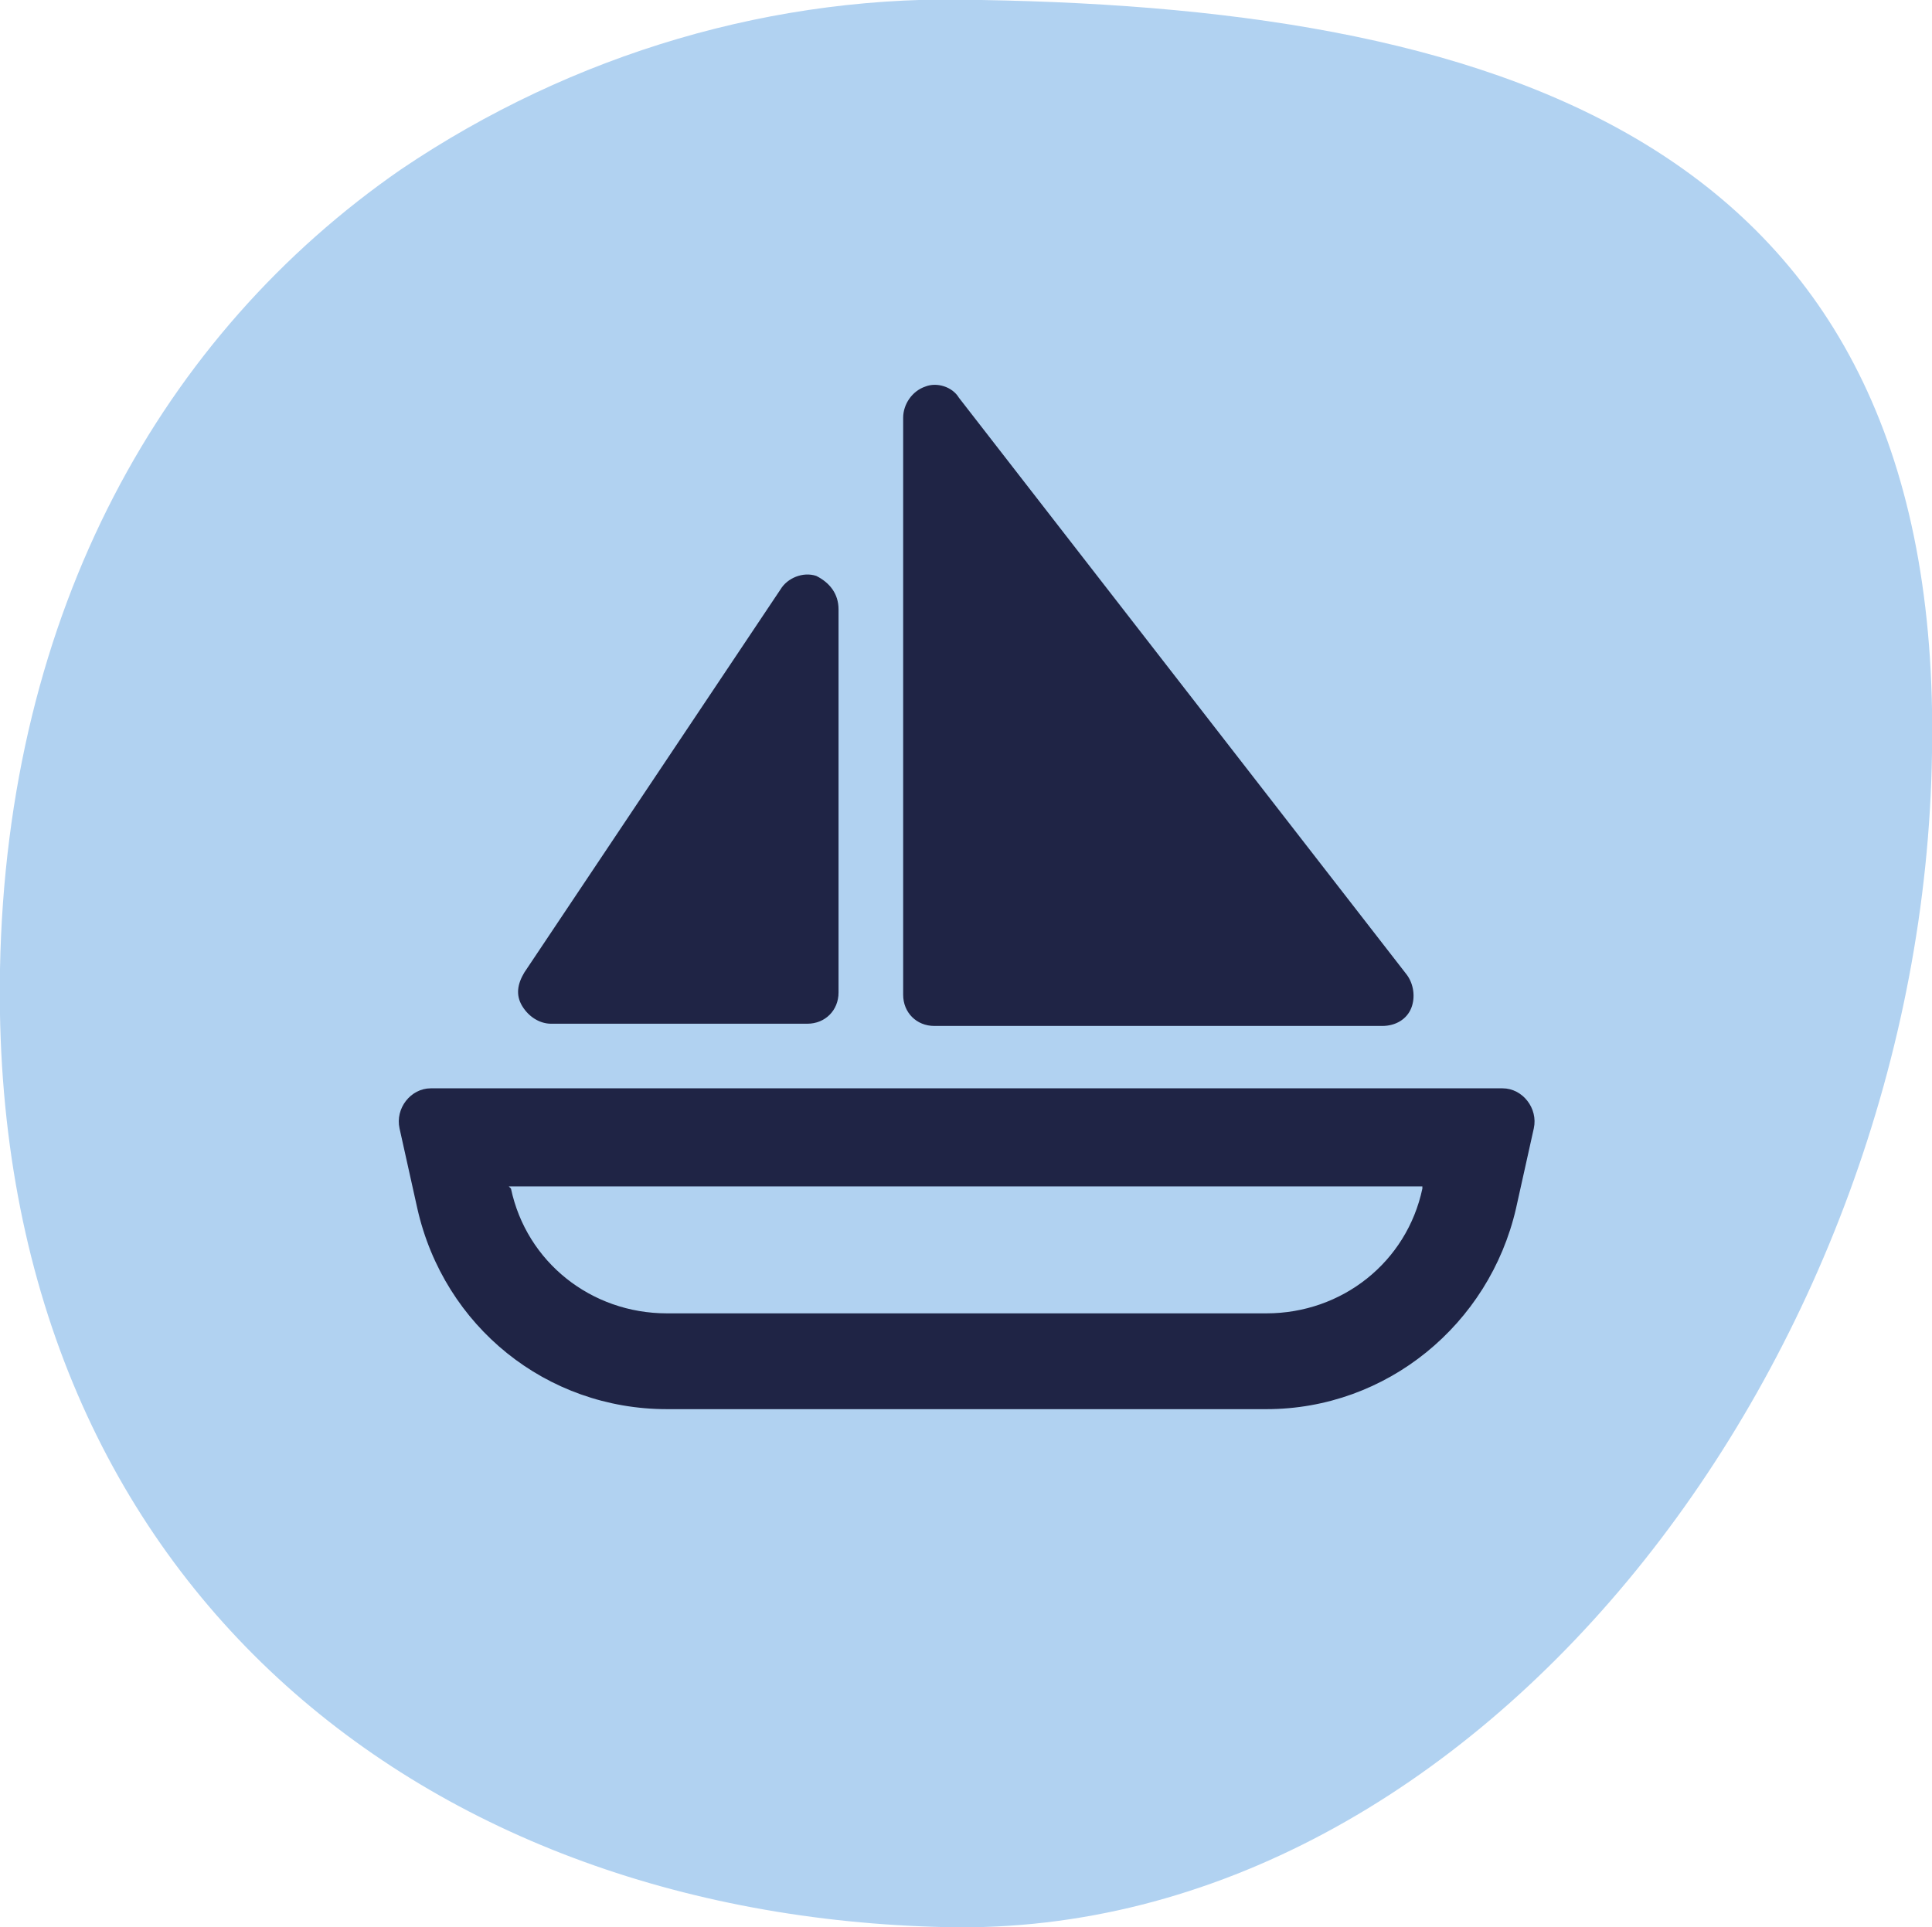
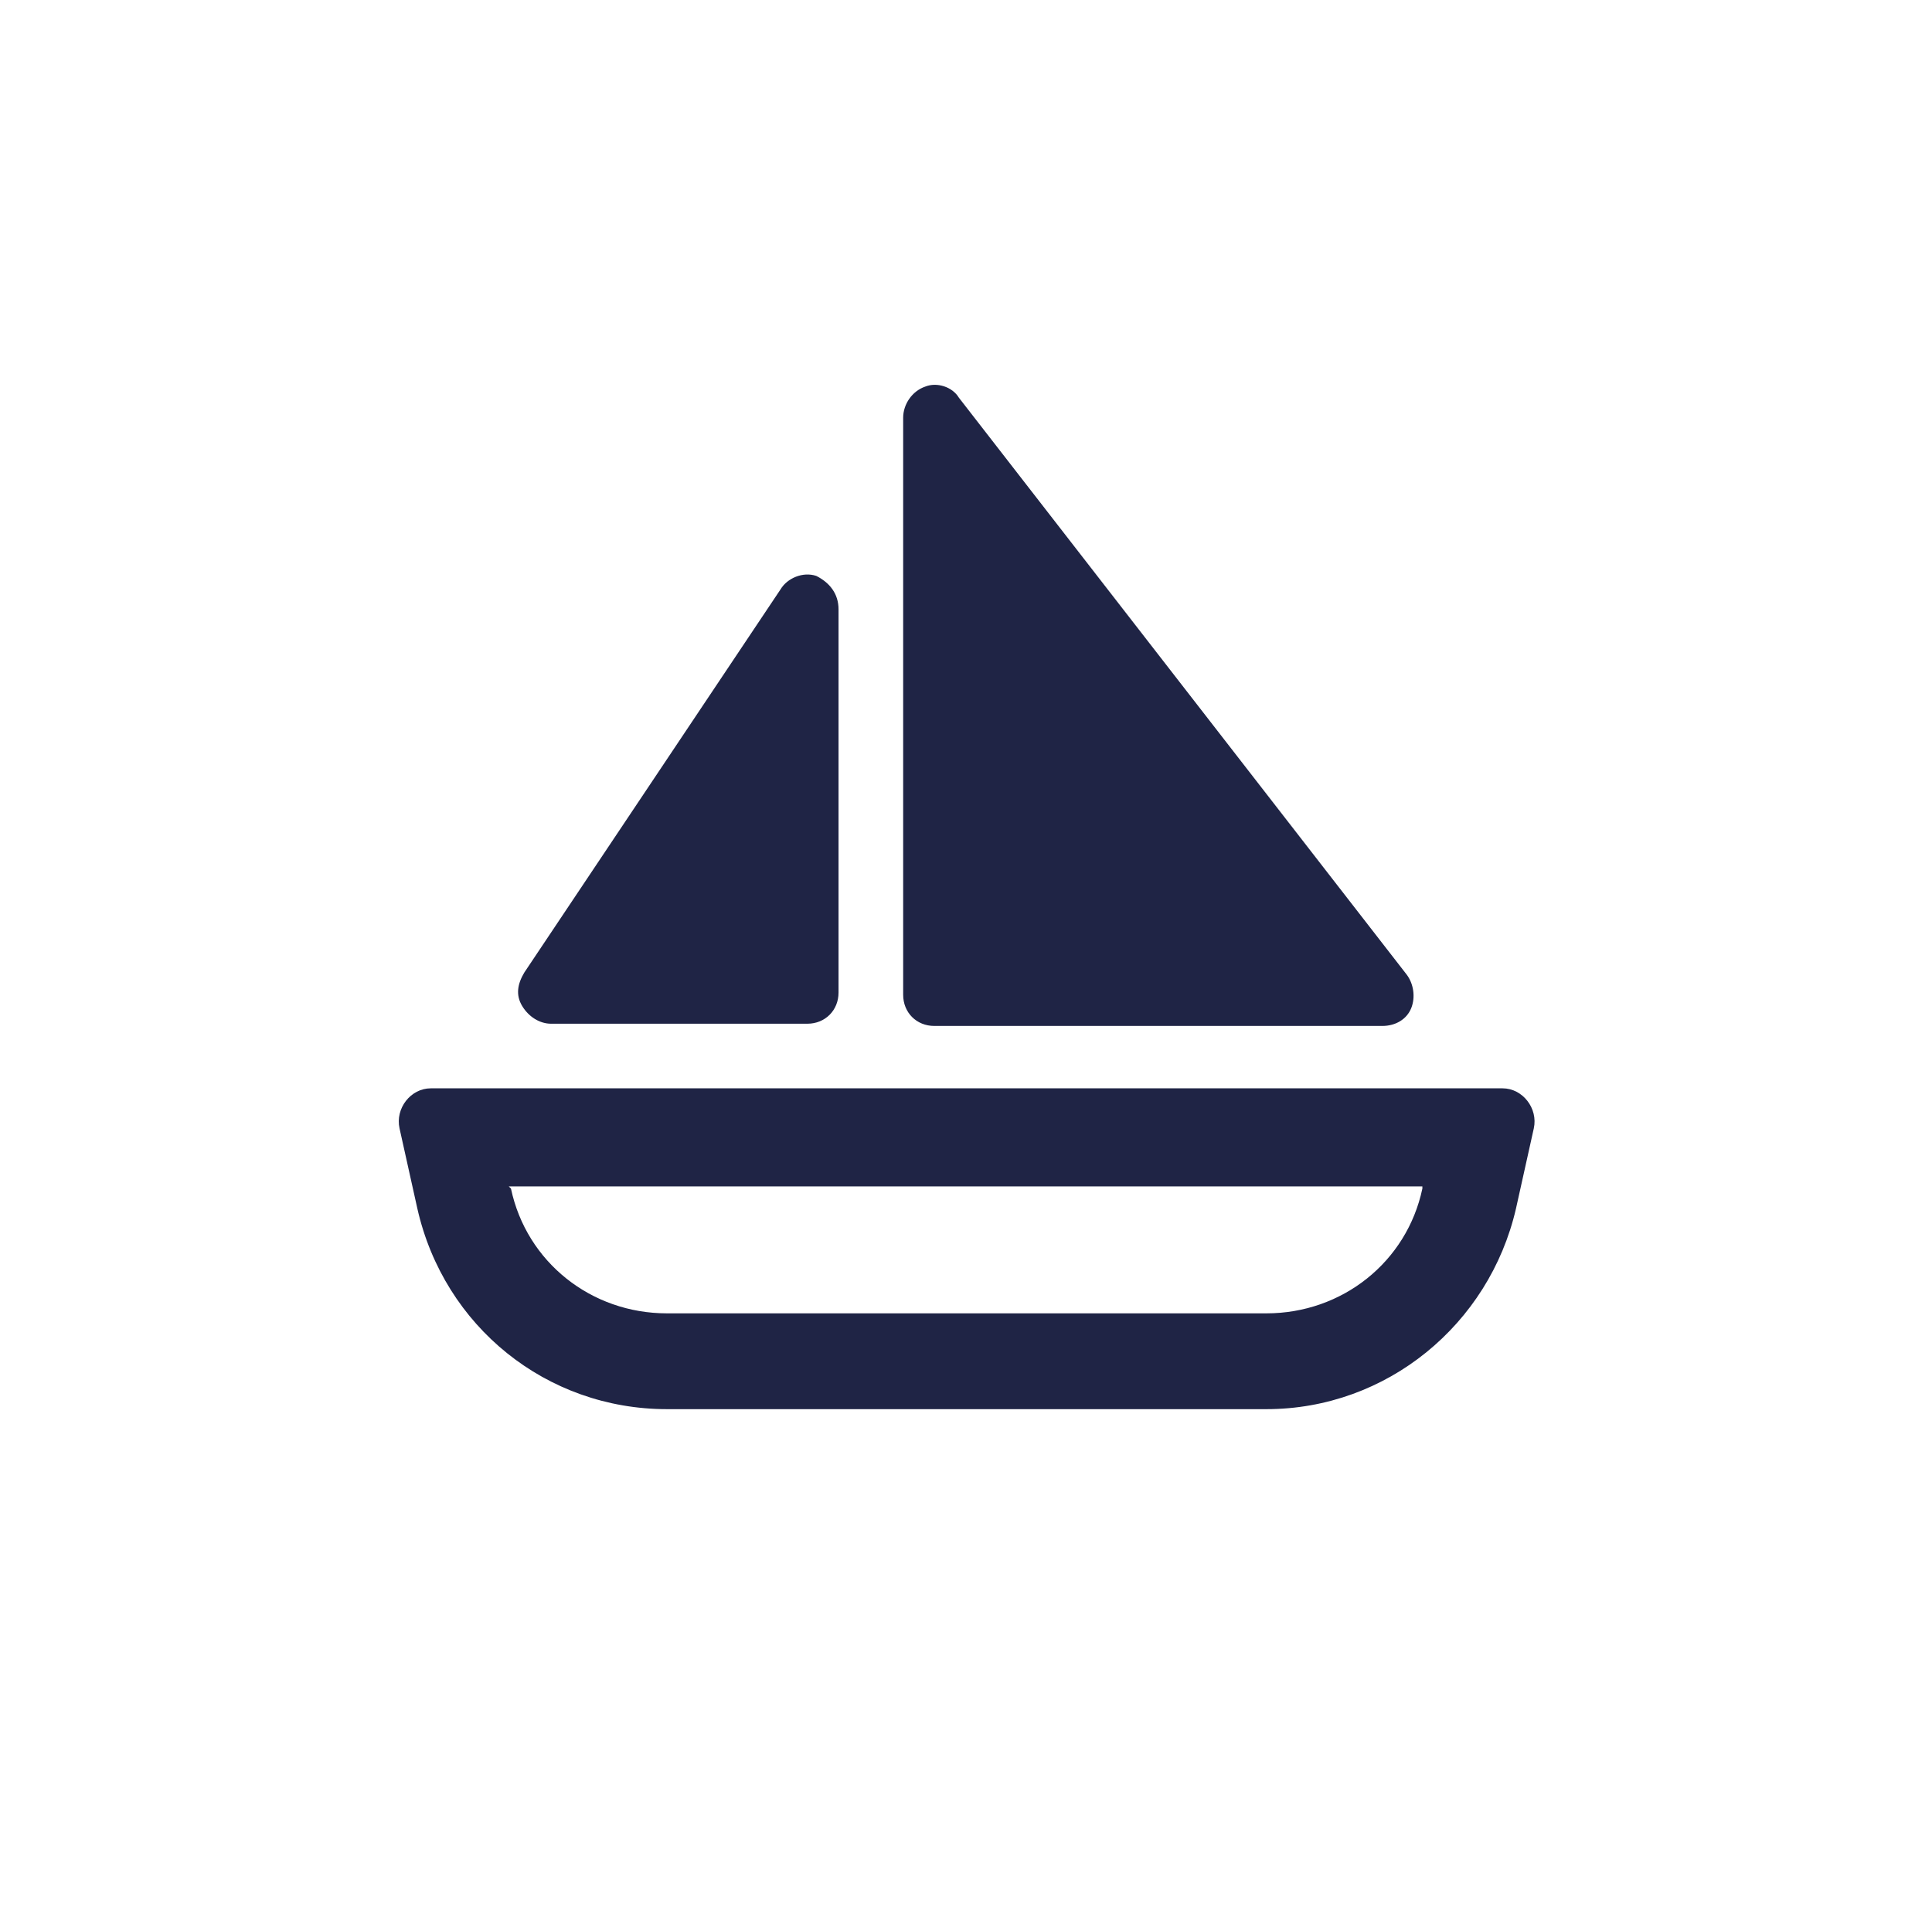
<svg xmlns="http://www.w3.org/2000/svg" version="1.0" id="Ebene_1" x="0px" y="0px" viewBox="0 0 86.7 86.5" style="enable-background:new 0 0 86.7 86.5;" xml:space="preserve">
  <style type="text/css">
	.st0{fill:#B1D2F1;}
	.st1{enable-background:new    ;}
	.st2{fill:#1F2445;}
</style>
  <g id="Gruppe_255" transform="translate(-732.57 -3339.851)">
    <g transform="matrix(1, 0, 0, 1, 732.57, 3339.85)">
      <g id="Pfad_568-2">
-         <path class="st0" d="M44,0c23.9,0.4,43.2,6.7,42.7,33.8C86.3,60.9,66.4,87,42.5,86.5s-43-15.9-42.5-43C0.3,27.4,7.3,15,18,7.6     C25.7,2.4,34.8-0.3,44,0" />
-       </g>
+         </g>
    </g>
    <g class="st1">
      <path class="st2" d="M800,3388.7c0.9,0,1.6,0.9,1.4,1.8l-0.8,3.6c-1.2,5.2-5.8,9-11.2,9h-26.9c-5.4,0-10-3.7-11.2-9l-0.8-3.6    c-0.2-0.9,0.5-1.8,1.4-1.8H800z M755.5,3393.2c0.7,3.3,3.6,5.6,7,5.6h26.9c3.4,0,6.3-2.3,7-5.6l0-0.1h-41L755.5,3393.2z     M770.2,3367.2v17.2c0,0.8-0.6,1.4-1.4,1.4h-11.5c-0.5,0-1-0.3-1.3-0.8s-0.2-1,0.1-1.5l11.5-17.2c0.3-0.5,1-0.8,1.6-0.6    C769.8,3366,770.2,3366.5,770.2,3367.2z M775.6,3357.7l20.1,25.9c0.3,0.4,0.4,1,0.2,1.5s-0.7,0.8-1.3,0.8h-20.1    c-0.8,0-1.4-0.6-1.4-1.4v-25.9c0-0.6,0.4-1.2,1-1.4C774.6,3357,775.3,3357.2,775.6,3357.7L775.6,3357.7z" />
    </g>
  </g>
</svg>